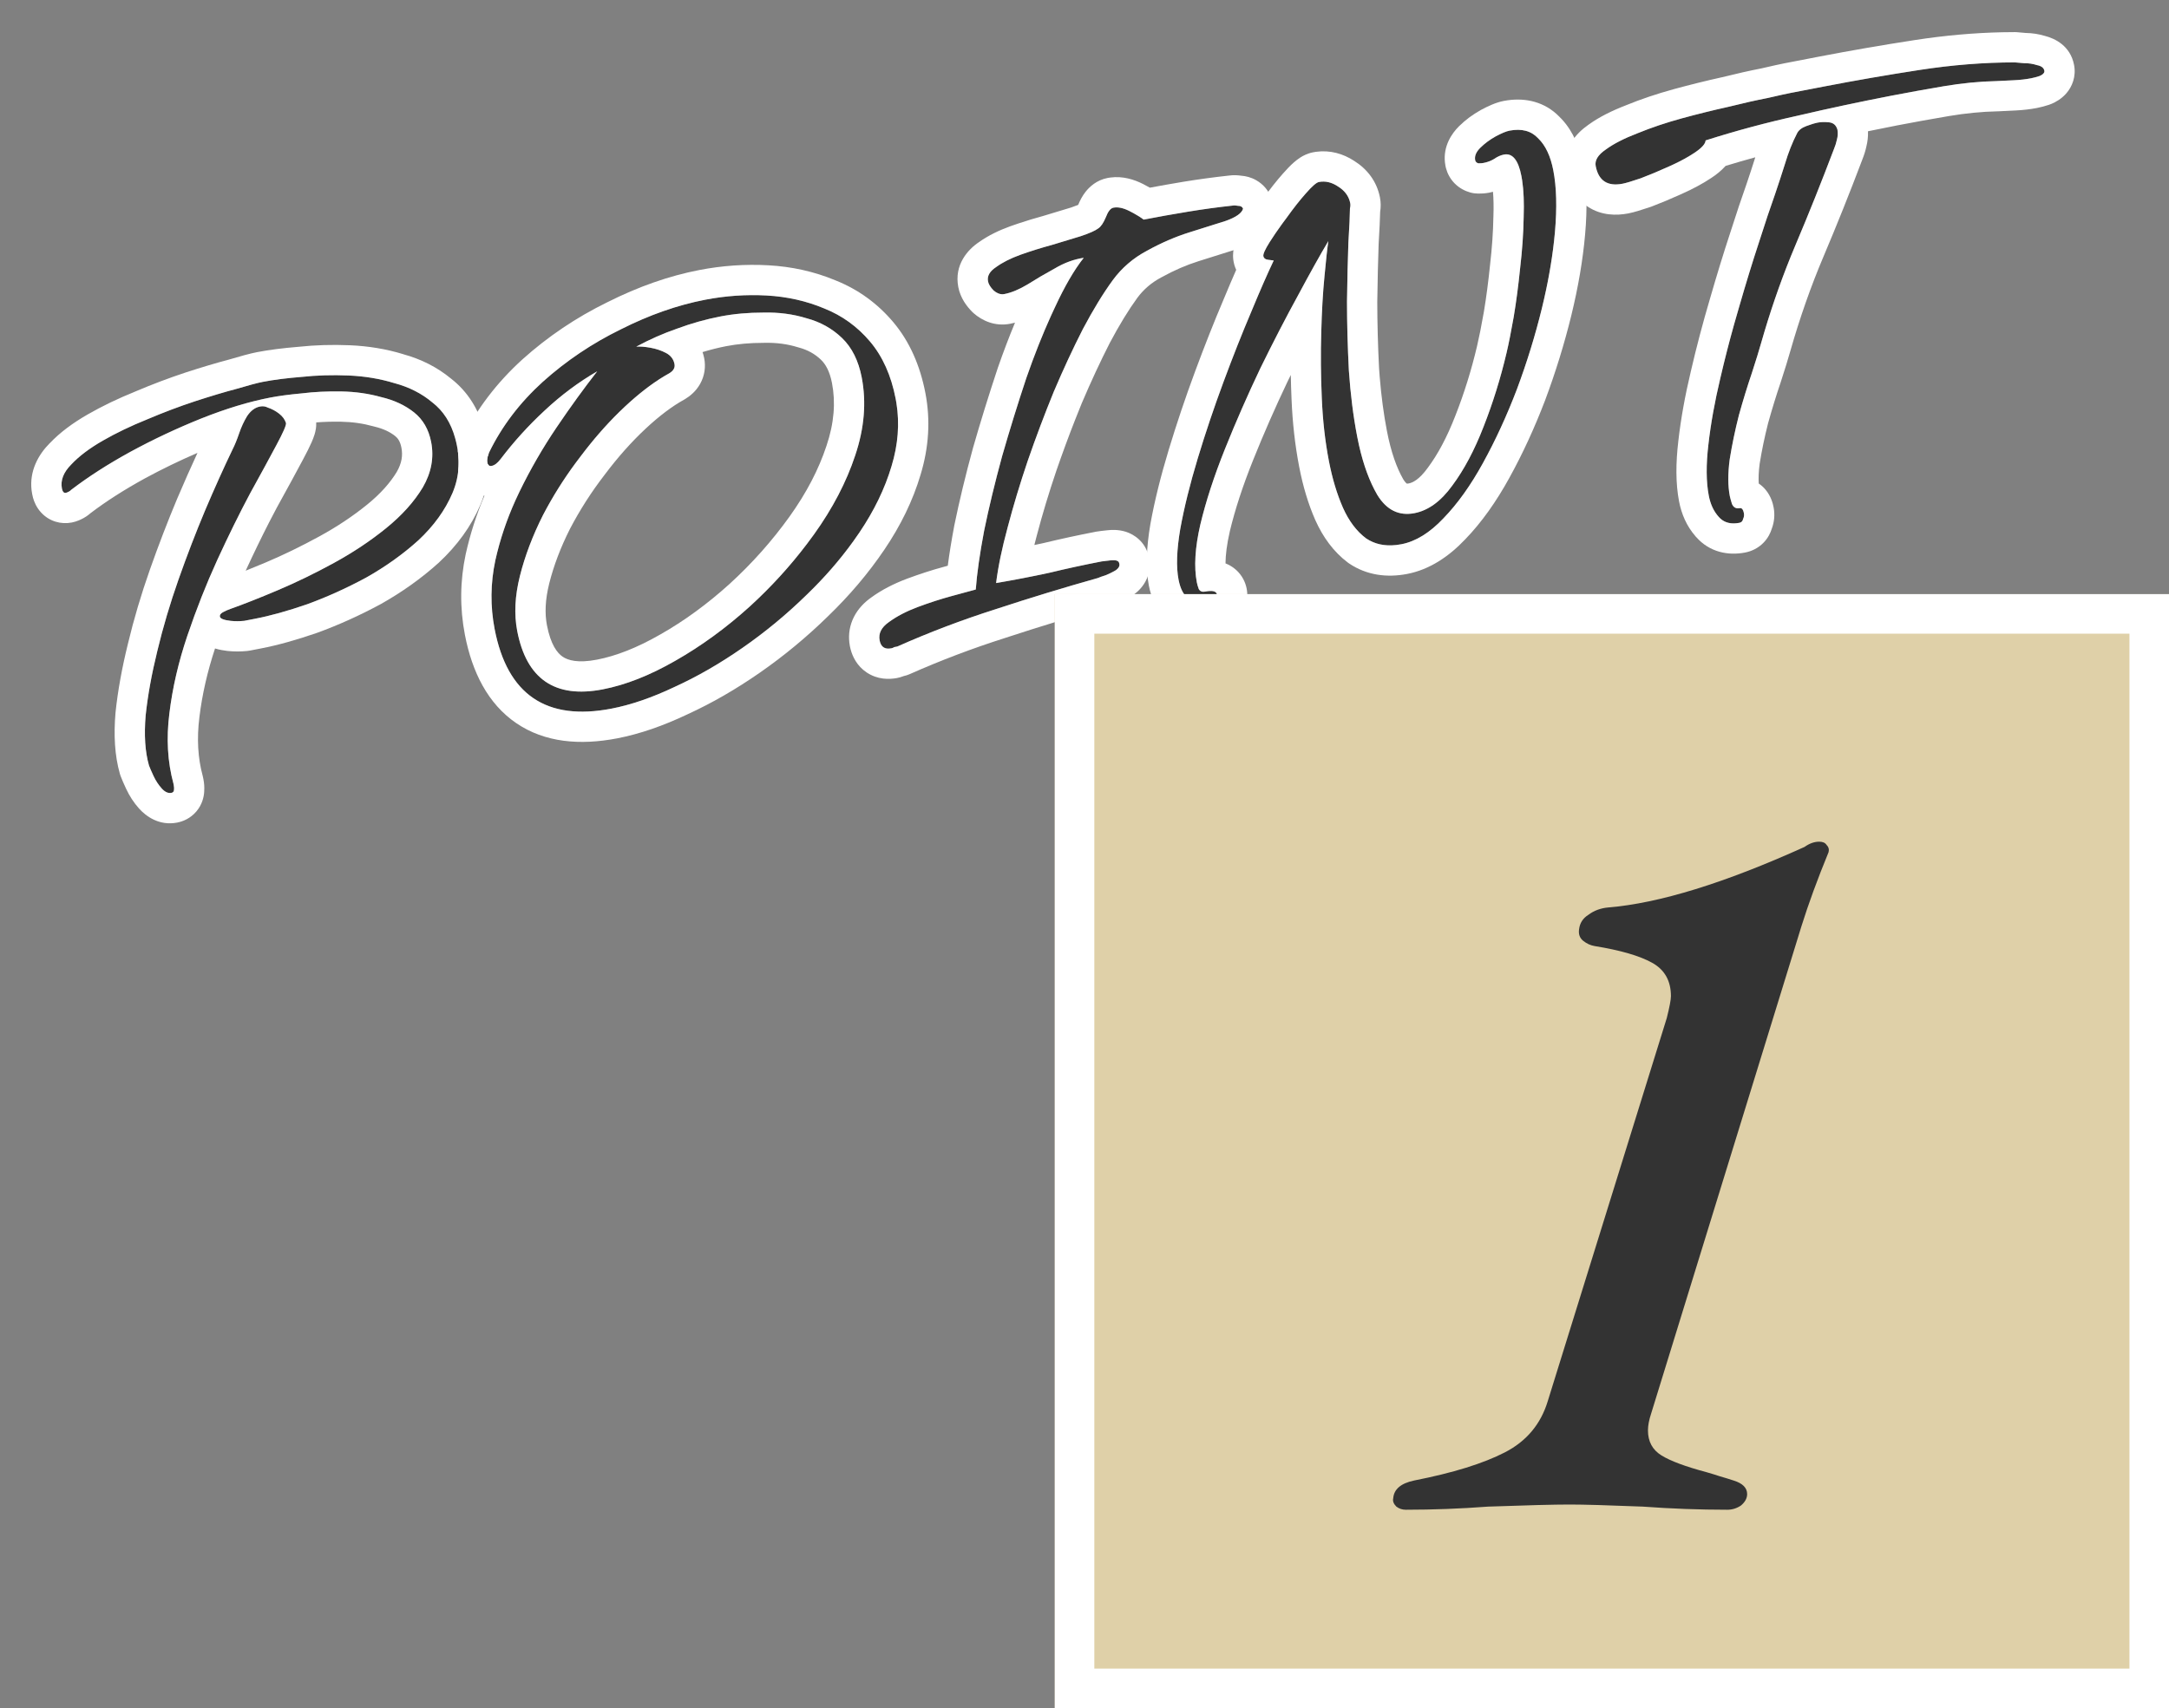
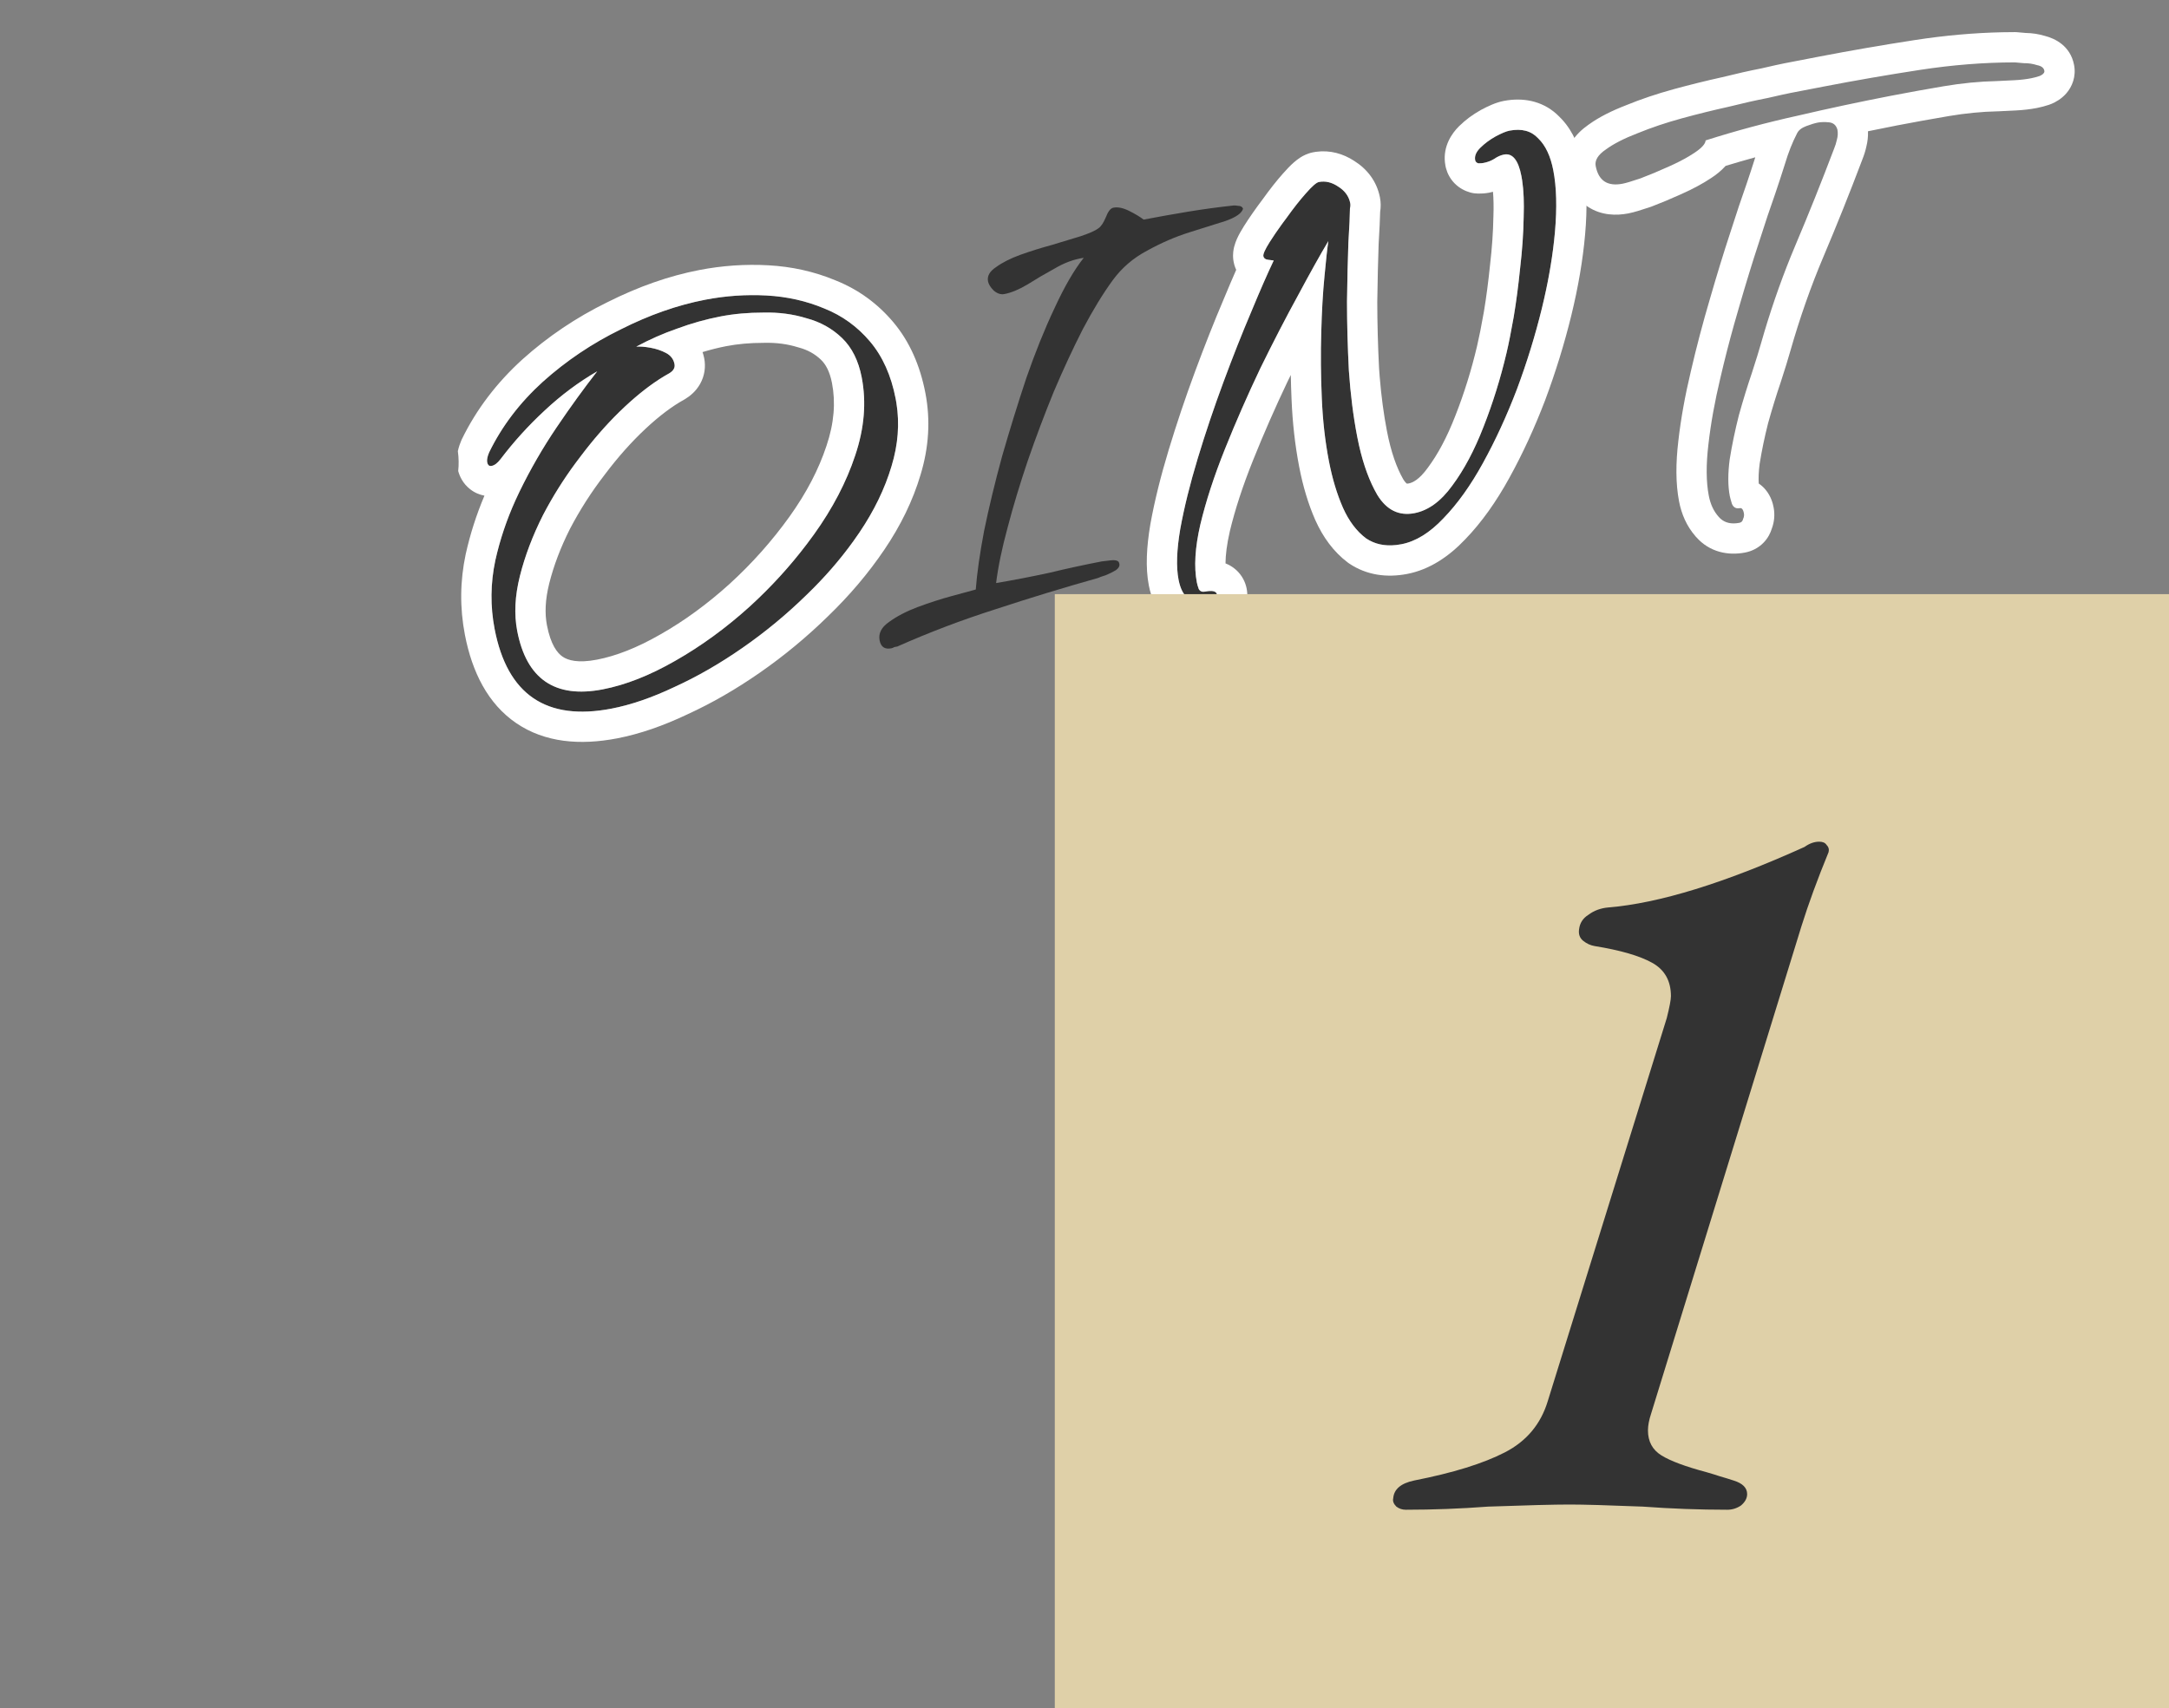
<svg xmlns="http://www.w3.org/2000/svg" width="146" height="115" viewBox="0 0 146 115" fill="none">
  <rect x="0" y="0" width="146" height="115" fill="#808080" stroke="none" />
-   <path d="M109.22 12.368C108.204 12.564 107.601 12.168 107.41 11.179C107.336 10.795 107.563 10.424 108.092 10.065C108.616 9.679 109.328 9.314 110.23 8.969C111.154 8.592 112.143 8.259 113.198 7.97C114.28 7.676 115.327 7.417 116.337 7.193C117.343 6.943 118.23 6.743 118.998 6.595C119.762 6.419 120.267 6.307 120.514 6.26L122.779 5.823C124.893 5.415 127.042 5.043 129.227 4.707C131.412 4.371 133.543 4.202 135.622 4.2C135.737 4.206 135.94 4.224 136.23 4.253C136.543 4.25 136.836 4.293 137.109 4.383C137.405 4.439 137.571 4.564 137.608 4.756C137.635 4.893 137.53 5.013 137.293 5.116C137.079 5.186 136.89 5.237 136.725 5.268C136.368 5.337 135.992 5.381 135.597 5.4C135.202 5.42 134.807 5.439 134.412 5.458C133.25 5.483 132.062 5.598 130.848 5.804C129.662 6.004 128.479 6.218 127.299 6.446C125.212 6.848 123.12 7.295 121.022 7.785C118.918 8.247 116.847 8.804 114.808 9.453C114.796 9.683 114.55 9.959 114.071 10.279C113.591 10.599 113.011 10.91 112.329 11.213C111.674 11.51 111.042 11.774 110.431 12.006C109.843 12.205 109.439 12.325 109.22 12.368ZM117.083 35.198C116.479 35.314 116.011 35.177 115.68 34.785C115.353 34.421 115.134 33.951 115.023 33.374C114.843 32.441 114.834 31.289 114.997 29.919C115.155 28.522 115.423 27.032 115.801 25.45C116.174 23.84 116.593 22.25 117.059 20.68C117.52 19.082 117.966 17.629 118.397 16.321C118.823 14.986 119.184 13.906 119.48 13.08C119.699 12.44 119.923 11.756 120.152 11.028C120.377 10.273 120.645 9.595 120.956 8.993C121.056 8.775 121.266 8.606 121.585 8.488C121.903 8.369 122.159 8.292 122.351 8.255C122.571 8.212 122.826 8.206 123.116 8.235C123.407 8.264 123.595 8.428 123.68 8.724C123.723 8.944 123.71 9.174 123.643 9.415C123.597 9.623 123.536 9.82 123.458 10.006C122.609 12.248 121.744 14.408 120.864 16.486C119.983 18.564 119.211 20.763 118.548 23.084C118.413 23.565 118.203 24.247 117.917 25.127C117.626 25.981 117.337 26.919 117.051 27.943C116.792 28.961 116.585 29.955 116.43 30.924C116.303 31.889 116.305 32.714 116.438 33.4C116.459 33.51 116.507 33.686 116.582 33.928C116.685 34.164 116.86 34.258 117.107 34.211C117.244 34.184 117.336 34.295 117.384 34.542C117.41 34.679 117.393 34.811 117.332 34.936C117.304 35.084 117.221 35.171 117.083 35.198Z" fill="#333333" />
  <path d="M81.443 40.45C80.839 40.566 80.359 40.516 80.004 40.3C79.677 40.078 79.452 39.652 79.33 39.02C79.166 38.169 79.204 37.037 79.444 35.624C79.706 34.178 80.098 32.593 80.62 30.869C81.142 29.146 81.721 27.425 82.358 25.708C82.995 23.99 83.617 22.418 84.224 20.991C84.827 19.536 85.331 18.385 85.737 17.538C85.649 17.527 85.518 17.509 85.342 17.486C85.167 17.463 85.066 17.383 85.04 17.246C85.013 17.108 85.152 16.797 85.457 16.311C85.784 15.792 86.175 15.233 86.629 14.633C87.077 14.005 87.5 13.468 87.898 13.021C88.318 12.541 88.611 12.285 88.775 12.254C89.215 12.169 89.647 12.271 90.073 12.559C90.526 12.841 90.798 13.216 90.888 13.683C90.909 13.793 90.903 13.908 90.869 14.028C90.866 14.456 90.83 15.232 90.762 16.355C90.722 17.474 90.691 18.79 90.67 20.303C90.67 21.783 90.712 23.327 90.794 24.935C90.904 26.537 91.091 28.024 91.356 29.397C91.663 30.989 92.115 32.297 92.711 33.321C93.335 34.34 94.168 34.749 95.211 34.547C96.145 34.367 96.993 33.748 97.757 32.69C98.549 31.626 99.249 30.309 99.857 28.739C100.488 27.137 101.006 25.471 101.413 23.741C101.554 23.144 101.713 22.344 101.89 21.342C102.062 20.312 102.206 19.216 102.324 18.055C102.464 16.86 102.543 15.72 102.561 14.635C102.602 13.516 102.551 12.586 102.408 11.845C102.201 10.774 101.809 10.295 101.233 10.406C101.013 10.448 100.791 10.548 100.565 10.706C100.361 10.83 100.122 10.919 99.847 10.972C99.765 10.988 99.652 10.996 99.51 10.995C99.389 10.961 99.319 10.889 99.297 10.779C99.245 10.505 99.362 10.226 99.649 9.943C99.936 9.66 100.272 9.41 100.657 9.193C101.07 8.971 101.386 8.839 101.606 8.796C102.43 8.637 103.075 8.812 103.544 9.32C104.034 9.794 104.372 10.512 104.557 11.473C104.774 12.599 104.811 13.973 104.669 15.595C104.526 17.217 104.232 18.94 103.786 20.763C103.34 22.586 102.78 24.402 102.104 26.213C101.422 27.996 100.66 29.652 99.816 31.182C98.994 32.679 98.108 33.917 97.158 34.898C96.236 35.873 95.294 36.453 94.333 36.639C93.4 36.819 92.606 36.687 91.951 36.244C91.318 35.768 90.802 35.085 90.402 34.194C89.997 33.275 89.68 32.226 89.453 31.045C89.193 29.7 89.033 28.279 88.972 26.781C88.906 25.256 88.894 23.792 88.936 22.389C88.973 20.957 89.045 19.705 89.151 18.631C89.252 17.529 89.34 16.729 89.414 16.231C88.876 17.132 88.199 18.345 87.382 19.869C86.561 21.366 85.71 23.011 84.832 24.803C83.981 26.591 83.189 28.395 82.459 30.216C81.728 32.037 81.173 33.739 80.795 35.321C80.439 36.87 80.362 38.166 80.563 39.21C80.589 39.347 80.632 39.495 80.691 39.655C80.778 39.809 80.918 39.867 81.11 39.83C81.604 39.735 81.872 39.797 81.915 40.017C81.957 40.236 81.8 40.381 81.443 40.45Z" fill="#333333" />
  <path d="M59.995 43.647C59.556 43.732 59.294 43.554 59.209 43.115C59.119 42.648 59.325 42.239 59.826 41.886C60.35 41.5 60.996 41.162 61.766 40.871C62.563 40.575 63.327 40.328 64.058 40.13C64.788 39.932 65.33 39.785 65.681 39.688C65.76 38.62 65.947 37.302 66.243 35.736C66.566 34.164 66.97 32.492 67.453 30.718C67.965 28.94 68.508 27.183 69.085 25.449C69.689 23.709 70.325 22.134 70.993 20.724C71.655 19.286 72.307 18.164 72.949 17.357C72.285 17.456 71.633 17.696 70.995 18.076C70.351 18.427 69.737 18.788 69.153 19.157C68.591 19.493 68.077 19.706 67.61 19.796C67.363 19.844 67.12 19.763 66.88 19.553C66.668 19.337 66.543 19.134 66.506 18.941C66.437 18.584 66.617 18.265 67.047 17.983C67.471 17.673 68.016 17.397 68.681 17.155C69.374 16.907 70.086 16.685 70.816 16.487C71.542 16.261 72.187 16.066 72.753 15.899C73.341 15.701 73.735 15.525 73.933 15.373C74.109 15.254 74.276 15.008 74.432 14.636C74.582 14.237 74.754 14.019 74.946 13.982C75.248 13.923 75.604 13.997 76.014 14.203C76.424 14.408 76.746 14.603 76.981 14.785C77.942 14.6 78.933 14.423 79.954 14.254C80.975 14.086 81.987 13.947 82.992 13.839C83.074 13.823 83.189 13.83 83.337 13.858C83.507 13.854 83.619 13.918 83.673 14.05C83.588 14.351 83.2 14.625 82.507 14.872C81.837 15.087 81.018 15.345 80.051 15.645C79.111 15.94 78.165 16.351 77.213 16.876C76.283 17.369 75.513 18.03 74.905 18.859C74.251 19.754 73.58 20.851 72.891 22.152C72.23 23.447 71.576 24.854 70.93 26.375C70.311 27.889 69.727 29.44 69.179 31.026C68.653 32.58 68.201 34.077 67.824 35.516C67.441 36.928 67.183 38.174 67.05 39.254C68.263 39.048 69.457 38.818 70.632 38.562C71.802 38.28 72.978 38.025 74.158 37.797C74.213 37.786 74.408 37.763 74.743 37.727C75.105 37.685 75.302 37.747 75.334 37.912C75.393 38.071 75.323 38.227 75.125 38.379C74.921 38.504 74.687 38.62 74.423 38.728C74.181 38.803 74.008 38.865 73.904 38.914C71.635 39.551 69.349 40.248 67.046 41.005C64.765 41.73 62.55 42.571 60.399 43.526C60.344 43.537 60.275 43.55 60.193 43.566C60.143 43.604 60.077 43.631 59.995 43.647Z" fill="#333333" />
  <path d="M41.162 47.707C36.77 48.554 34.147 46.768 33.294 42.348C32.998 40.81 33.014 39.269 33.342 37.725C33.693 36.148 34.236 34.606 34.97 33.097C35.704 31.589 36.536 30.147 37.467 28.771C38.398 27.396 39.308 26.138 40.199 24.998C38.944 25.724 37.761 26.607 36.652 27.647C35.565 28.654 34.579 29.741 33.693 30.909C33.489 31.176 33.29 31.328 33.098 31.365C32.933 31.397 32.832 31.317 32.795 31.125C32.764 30.96 32.806 30.738 32.923 30.459C33.78 28.7 34.983 27.115 36.534 25.705C38.112 24.29 39.864 23.112 41.789 22.171C43.71 21.203 45.603 20.539 47.47 20.178C48.843 19.914 50.22 19.819 51.601 19.894C52.983 19.969 54.278 20.261 55.486 20.768C56.689 21.248 57.715 21.99 58.563 22.994C59.412 23.997 59.987 25.282 60.289 26.846C60.575 28.329 60.483 29.842 60.011 31.385C59.562 32.895 58.839 34.388 57.842 35.861C56.845 37.335 55.662 38.731 54.293 40.048C52.952 41.361 51.515 42.549 49.983 43.613C48.451 44.678 46.926 45.556 45.408 46.247C43.895 46.966 42.48 47.453 41.162 47.707ZM40.571 46.411C42.108 46.115 43.736 45.474 45.453 44.487C47.198 43.496 48.871 42.276 50.471 40.828C52.093 39.348 53.533 37.732 54.79 35.98C56.047 34.229 56.972 32.456 57.565 30.661C58.181 28.834 58.327 27.083 58.004 25.408C57.787 24.282 57.346 23.399 56.681 22.759C56.017 22.118 55.219 21.674 54.289 21.426C53.38 21.146 52.416 21.018 51.396 21.044C50.371 21.043 49.405 21.129 48.499 21.304C47.511 21.495 46.538 21.768 45.582 22.123C44.647 22.446 43.729 22.851 42.826 23.338C43.078 23.318 43.396 23.342 43.78 23.41C44.163 23.479 44.513 23.596 44.83 23.763C45.147 23.93 45.337 24.178 45.401 24.507C45.448 24.754 45.332 24.962 45.051 25.13C44.099 25.655 43.104 26.403 42.066 27.372C41.029 28.341 40.034 29.458 39.082 30.724C38.125 31.962 37.283 33.278 36.555 34.671C35.854 36.059 35.335 37.426 34.997 38.773C34.658 40.12 34.598 41.356 34.815 42.481C35.44 45.721 37.358 47.031 40.571 46.411Z" fill="#333333" />
-   <path d="M17.178 41.655C17.014 41.687 16.766 41.734 16.437 41.798C16.13 41.828 15.831 41.829 15.54 41.8C15.075 41.747 14.829 41.652 14.802 41.515C14.781 41.405 14.847 41.307 15.002 41.22C15.156 41.134 15.326 41.058 15.513 40.993C16.392 40.681 17.451 40.264 18.688 39.74C19.926 39.217 21.189 38.603 22.476 37.899C23.764 37.195 24.938 36.413 25.997 35.554C27.055 34.695 27.876 33.782 28.458 32.816C29.035 31.822 29.223 30.803 29.022 29.76C28.858 28.909 28.473 28.242 27.868 27.761C27.262 27.28 26.527 26.938 25.662 26.734C24.819 26.498 23.926 26.372 22.983 26.354C22.04 26.337 21.151 26.38 20.317 26.484C19.478 26.56 18.77 26.654 18.193 26.765C16.765 27.041 15.219 27.51 13.553 28.173C11.914 28.831 10.321 29.579 8.775 30.419C7.256 31.253 5.925 32.108 4.784 32.983C4.762 33.015 4.713 33.053 4.636 33.097C4.558 33.14 4.492 33.167 4.438 33.178C4.3 33.204 4.21 33.108 4.168 32.888C4.062 32.339 4.271 31.8 4.796 31.272C5.315 30.716 6.024 30.181 6.921 29.666C7.818 29.151 8.809 28.675 9.892 28.238C10.997 27.769 12.072 27.362 13.116 27.019C14.188 26.669 15.13 26.388 15.943 26.174C16.751 25.933 17.334 25.778 17.69 25.709C18.432 25.566 19.307 25.454 20.317 25.373C21.321 25.265 22.368 25.234 23.459 25.28C24.55 25.326 25.58 25.497 26.549 25.794C27.539 26.059 28.392 26.492 29.106 27.095C29.842 27.665 30.352 28.464 30.636 29.491C31.005 30.815 30.945 32.051 30.454 33.199C29.964 34.347 29.2 35.406 28.162 36.375C27.119 37.317 25.943 38.156 24.633 38.893C23.317 39.602 21.995 40.199 20.664 40.683C19.356 41.135 18.194 41.459 17.178 41.655ZM11.538 53.378C11.318 53.421 11.099 53.321 10.882 53.078C10.664 52.835 10.482 52.557 10.336 52.243C10.19 51.93 10.088 51.693 10.029 51.534C9.766 50.616 9.692 49.492 9.805 48.16C9.946 46.823 10.208 45.377 10.591 43.822C10.97 42.24 11.444 40.639 12.014 39.02C12.585 37.401 13.182 35.848 13.806 34.36C14.453 32.84 15.071 31.468 15.661 30.244C15.805 29.96 15.95 29.604 16.096 29.178C16.241 28.751 16.422 28.36 16.638 28.005C16.882 27.645 17.169 27.433 17.498 27.369C17.69 27.332 17.866 27.355 18.024 27.439C18.298 27.528 18.552 27.665 18.786 27.847C19.021 28.03 19.176 28.242 19.251 28.483C19.277 28.621 19.06 29.118 18.599 29.976C18.16 30.801 17.571 31.883 16.833 33.221C16.122 34.554 15.385 36.049 14.623 37.706C13.882 39.329 13.212 41.024 12.614 42.791C12.015 44.559 11.611 46.302 11.402 48.023C11.187 49.716 11.278 51.293 11.674 52.754L11.697 52.878C11.719 52.988 11.723 53.086 11.712 53.174C11.706 53.289 11.648 53.357 11.538 53.378Z" fill="#333333" />
  <path d="M117.384 34.542C117.342 34.326 117.266 34.214 117.156 34.208L117.107 34.211C116.86 34.259 116.684 34.164 116.582 33.927C116.544 33.806 116.514 33.702 116.49 33.614L116.437 33.4C116.305 32.714 116.303 31.889 116.43 30.924C116.585 29.955 116.792 28.961 117.051 27.943C117.337 26.92 117.626 25.981 117.917 25.128C118.203 24.247 118.413 23.565 118.548 23.083C119.128 21.053 119.792 19.116 120.539 17.271L120.864 16.486C121.744 14.409 122.609 12.248 123.458 10.006C123.536 9.82 123.598 9.623 123.643 9.415C123.711 9.174 123.722 8.944 123.68 8.725C123.594 8.428 123.407 8.265 123.116 8.236C122.826 8.206 122.571 8.212 122.351 8.255C122.159 8.292 121.904 8.37 121.585 8.488C121.266 8.607 121.056 8.775 120.956 8.993C120.645 9.594 120.377 10.273 120.152 11.028C119.922 11.756 119.699 12.439 119.481 13.079C119.184 13.905 118.823 14.986 118.397 16.322C117.966 17.629 117.52 19.082 117.059 20.68L116.719 21.862C116.387 23.047 116.081 24.243 115.801 25.45C115.423 27.032 115.155 28.523 114.997 29.92C114.834 31.289 114.843 32.441 115.023 33.374C115.134 33.95 115.354 34.42 115.68 34.785C115.97 35.127 116.364 35.276 116.863 35.23L117.084 35.198C117.221 35.172 117.304 35.084 117.332 34.936C117.394 34.811 117.41 34.679 117.384 34.542ZM137.608 4.756C137.571 4.564 137.405 4.439 137.11 4.383C136.836 4.293 136.543 4.25 136.23 4.253C135.94 4.224 135.738 4.206 135.622 4.2C133.544 4.202 131.412 4.371 129.228 4.707C127.043 5.043 124.893 5.415 122.779 5.823L120.514 6.26C120.267 6.308 119.762 6.419 118.999 6.595C118.23 6.743 117.342 6.942 116.337 7.193C115.327 7.416 114.28 7.675 113.198 7.97C112.143 8.259 111.154 8.592 110.23 8.97C109.329 9.315 108.616 9.68 108.092 10.065C107.564 10.424 107.336 10.795 107.41 11.18C107.601 12.168 108.204 12.564 109.22 12.368C109.33 12.347 109.486 12.306 109.688 12.246L110.432 12.006C111.042 11.774 111.674 11.51 112.329 11.213C112.84 10.986 113.295 10.755 113.692 10.518L114.071 10.279C114.55 9.959 114.796 9.683 114.809 9.453C116.847 8.804 118.918 8.248 121.021 7.785C123.119 7.295 125.212 6.849 127.298 6.446C128.479 6.218 129.663 6.004 130.849 5.804C132.062 5.599 133.249 5.483 134.412 5.458C134.807 5.439 135.202 5.42 135.597 5.4C135.992 5.381 136.368 5.337 136.725 5.268C136.807 5.253 136.896 5.232 136.991 5.206L137.294 5.116C137.501 5.026 137.607 4.923 137.612 4.807L137.608 4.756ZM139.609 4.37C139.76 5.148 139.484 5.834 139.083 6.291C138.746 6.676 138.348 6.88 138.104 6.986C138.045 7.011 137.986 7.034 137.925 7.054C137.656 7.142 137.381 7.218 137.111 7.27C136.651 7.358 136.179 7.412 135.697 7.436C135.302 7.455 134.906 7.474 134.511 7.494C134.493 7.494 134.474 7.495 134.456 7.495C133.398 7.518 132.309 7.623 131.188 7.813L131.187 7.813C130.017 8.011 128.849 8.222 127.684 8.446C127.036 8.572 126.387 8.703 125.738 8.837C125.752 9.185 125.713 9.525 125.633 9.849C125.568 10.148 125.478 10.441 125.362 10.727L125.363 10.727C124.506 12.993 123.631 15.178 122.74 17.281C121.894 19.277 121.149 21.397 120.508 23.643C120.362 24.164 120.143 24.873 119.856 25.756C119.853 25.766 119.849 25.775 119.846 25.785C119.569 26.597 119.292 27.499 119.014 28.492C118.776 29.431 118.587 30.342 118.446 31.225C118.376 31.764 118.363 32.202 118.384 32.552C118.569 32.678 118.721 32.822 118.841 32.965C119.219 33.416 119.338 33.912 119.385 34.156C119.479 34.642 119.435 35.135 119.263 35.593C119.17 35.892 119.007 36.221 118.725 36.517C118.346 36.916 117.885 37.118 117.469 37.198C116.328 37.419 115.071 37.182 114.163 36.144L114.162 36.146C114.154 36.136 114.147 36.126 114.139 36.117C114.135 36.112 114.129 36.107 114.125 36.102L114.125 36.101C113.53 35.42 113.185 34.608 113.022 33.76C112.788 32.55 112.796 31.172 112.974 29.678C113.142 28.194 113.425 26.629 113.817 24.987C114.198 23.343 114.626 21.72 115.101 20.115C115.565 18.505 116.017 17.033 116.456 15.701L117.055 13.863C117.239 13.312 117.408 12.821 117.562 12.392C117.754 11.829 117.95 11.228 118.152 10.59C117.482 10.773 116.815 10.966 116.152 11.169C116.146 11.176 116.14 11.183 116.134 11.19C115.852 11.506 115.515 11.764 115.202 11.973C114.607 12.371 113.923 12.734 113.17 13.069L113.171 13.069C112.481 13.382 111.809 13.663 111.155 13.912C111.131 13.92 111.108 13.928 111.085 13.936C110.511 14.13 109.981 14.296 109.606 14.368C108.803 14.523 107.793 14.516 106.887 13.921C105.968 13.318 105.567 12.382 105.409 11.566C105.105 9.989 106.153 8.941 106.884 8.427L106.884 8.425C106.901 8.412 106.92 8.4 106.937 8.388C106.941 8.385 106.945 8.381 106.949 8.378L106.95 8.379C107.651 7.874 108.508 7.45 109.46 7.084L109.459 7.083C110.466 6.671 111.534 6.313 112.66 6.005L112.663 6.003C113.775 5.701 114.853 5.434 115.898 5.203L115.898 5.204C116.883 4.959 117.771 4.759 118.557 4.606C119.305 4.433 119.841 4.314 120.128 4.259L122.393 3.822C124.533 3.409 126.708 3.033 128.918 2.693C130.913 2.386 132.873 2.212 134.797 2.171L135.62 2.162L135.733 2.165C135.886 2.173 136.102 2.194 136.357 2.219C136.798 2.227 137.237 2.291 137.668 2.424C138.311 2.589 139.36 3.075 139.609 4.37Z" fill="white" />
  <path d="M104.557 11.474C104.371 10.513 104.034 9.795 103.544 9.32C103.076 8.812 102.429 8.638 101.606 8.797C101.386 8.839 101.07 8.971 100.657 9.193C100.272 9.41 99.936 9.66 99.649 9.943C99.362 10.226 99.244 10.505 99.297 10.78C99.318 10.889 99.389 10.961 99.51 10.995C99.581 10.996 99.644 10.994 99.701 10.99L99.847 10.973C100.053 10.933 100.239 10.873 100.405 10.792L100.565 10.706C100.791 10.549 101.013 10.448 101.233 10.406C101.809 10.295 102.201 10.775 102.408 11.845L102.457 12.132C102.562 12.822 102.596 13.657 102.561 14.635C102.543 15.721 102.463 16.86 102.323 18.055C102.206 19.216 102.062 20.312 101.89 21.342C101.713 22.344 101.554 23.143 101.413 23.74C101.006 25.47 100.488 27.137 99.857 28.74C99.249 30.309 98.549 31.625 97.758 32.689C96.994 33.748 96.144 34.368 95.211 34.548C94.168 34.749 93.335 34.34 92.711 33.322C92.189 32.426 91.778 31.312 91.478 29.981L91.356 29.397C91.091 28.024 90.903 26.537 90.794 24.935C90.712 23.328 90.67 21.783 90.669 20.303C90.69 18.79 90.721 17.474 90.762 16.355C90.83 15.232 90.866 14.456 90.869 14.028C90.894 13.938 90.904 13.851 90.898 13.766L90.888 13.682C90.809 13.274 90.591 12.936 90.234 12.669L90.072 12.559C89.647 12.271 89.215 12.169 88.775 12.254C88.611 12.286 88.318 12.541 87.898 13.021C87.5 13.468 87.077 14.005 86.628 14.632L86.3 15.075C85.983 15.51 85.703 15.922 85.457 16.311C85.153 16.797 85.014 17.108 85.04 17.245C85.066 17.382 85.167 17.463 85.342 17.486C85.517 17.509 85.649 17.527 85.737 17.538C85.331 18.386 84.827 19.537 84.225 20.991C83.617 22.418 82.995 23.991 82.358 25.708C81.721 27.426 81.141 29.146 80.62 30.87C80.098 32.594 79.706 34.178 79.444 35.624C79.204 37.037 79.166 38.169 79.33 39.021C79.452 39.652 79.677 40.078 80.004 40.3L79.945 40.397L80.122 40.363C80.418 40.503 80.789 40.543 81.236 40.483L81.443 40.45C81.755 40.39 81.914 40.272 81.921 40.096L81.914 40.017C81.877 39.825 81.667 39.753 81.284 39.802L81.11 39.83C80.918 39.867 80.778 39.809 80.691 39.655C80.632 39.496 80.589 39.347 80.562 39.21C80.361 38.166 80.439 36.87 80.795 35.321C81.173 33.739 81.728 32.037 82.459 30.216C83.189 28.395 83.981 26.591 84.832 24.803C85.71 23.011 86.56 21.366 87.382 19.87C88.198 18.345 88.876 17.133 89.414 16.231C89.34 16.73 89.252 17.53 89.151 18.631C89.045 19.705 88.973 20.958 88.936 22.389C88.894 23.792 88.906 25.257 88.972 26.782C89.033 28.279 89.193 29.7 89.452 31.045C89.68 32.225 89.997 33.275 90.402 34.194C90.801 35.085 91.318 35.768 91.951 36.244C92.524 36.632 93.203 36.782 93.99 36.692L94.333 36.639C95.294 36.453 96.236 35.874 97.158 34.898C98.108 33.918 98.994 32.679 99.816 31.182C100.66 29.653 101.423 27.996 102.104 26.213C102.78 24.403 103.34 22.586 103.786 20.763C104.176 19.168 104.45 17.649 104.608 16.208L104.669 15.595C104.811 13.973 104.774 12.599 104.557 11.474ZM80.004 40.3C80.042 40.323 80.082 40.343 80.122 40.363L79.945 40.397L80.004 40.3ZM92.888 13.297C92.952 13.63 92.95 13.953 92.902 14.254C92.891 14.747 92.856 15.481 92.799 16.429L92.746 18.229C92.73 18.88 92.718 19.58 92.707 20.331C92.709 21.755 92.749 23.243 92.828 24.796L92.87 25.363C92.977 26.675 93.14 27.891 93.356 29.011C93.632 30.442 94.018 31.508 94.46 32.274C94.584 32.472 94.669 32.541 94.695 32.558C94.707 32.559 94.748 32.562 94.825 32.547C95.084 32.497 95.53 32.294 96.105 31.497L96.122 31.473C96.779 30.59 97.398 29.445 97.957 28.003L97.961 27.994C98.555 26.485 99.045 24.912 99.43 23.274L99.43 23.271C99.558 22.729 99.71 21.973 99.884 20.988C100.046 20.012 100.184 18.966 100.297 17.85L100.3 17.819C100.432 16.684 100.506 15.612 100.523 14.601C100.524 14.588 100.524 14.574 100.525 14.561C100.548 13.907 100.535 13.361 100.496 12.912C100.408 12.934 100.321 12.956 100.233 12.973C99.959 13.026 99.694 13.034 99.496 13.033C99.315 13.031 99.135 13.006 98.96 12.957C98.64 12.867 98.253 12.689 97.915 12.347C97.611 12.038 97.425 11.675 97.331 11.318L97.297 11.165L97.263 10.942C97.14 9.842 97.71 8.993 98.217 8.492C98.645 8.071 99.13 7.714 99.658 7.417L99.692 7.398C100.133 7.161 100.678 6.9 101.22 6.795L101.473 6.753C102.707 6.577 103.982 6.852 104.961 7.856L105.124 8.022C105.914 8.869 106.341 9.962 106.558 11.088C106.823 12.459 106.851 14.035 106.698 15.774C106.545 17.513 106.232 19.338 105.766 21.247C105.3 23.149 104.716 25.043 104.013 26.926C104.011 26.93 104.009 26.936 104.008 26.941C103.296 28.804 102.494 30.547 101.6 32.167C100.717 33.775 99.734 35.163 98.638 36.298C97.529 37.47 96.229 38.349 94.719 38.64C93.37 38.9 91.999 38.738 90.808 37.932C90.78 37.913 90.753 37.893 90.725 37.873C89.76 37.147 89.051 36.16 88.543 35.028L88.537 35.016C88.06 33.933 87.703 32.733 87.452 31.431C87.171 29.977 87.001 28.454 86.936 26.864C86.912 26.318 86.897 25.778 86.886 25.245C86.812 25.396 86.737 25.548 86.662 25.701C85.833 27.443 85.061 29.201 84.35 30.975C83.651 32.714 83.131 34.314 82.78 35.776L82.781 35.777C82.582 36.646 82.496 37.357 82.491 37.929C82.722 38.02 82.973 38.158 83.21 38.373C83.597 38.725 83.828 39.174 83.916 39.631C84.063 40.395 83.836 41.214 83.206 41.792C82.716 42.241 82.148 42.389 81.829 42.45C80.961 42.618 79.9 42.622 78.944 42.04C78.916 42.023 78.889 42.006 78.862 41.988C77.876 41.321 77.492 40.251 77.329 39.407C77.098 38.209 77.177 36.8 77.435 35.283C77.436 35.276 77.437 35.268 77.439 35.261C77.717 33.724 78.13 32.062 78.67 30.279C79.204 28.515 79.796 26.755 80.447 25C81.093 23.257 81.727 21.654 82.349 20.193C82.659 19.444 82.947 18.768 83.211 18.167C83.158 18.053 83.116 17.937 83.083 17.82L83.039 17.631L83.013 17.464C82.97 17.082 83.035 16.771 83.074 16.614C83.127 16.403 83.201 16.218 83.263 16.078C83.389 15.797 83.557 15.505 83.731 15.228L83.734 15.224C84.098 14.647 84.522 14.04 85.003 13.403C85.471 12.751 85.928 12.168 86.375 11.666L86.376 11.667C86.609 11.4 86.851 11.146 87.091 10.936C87.213 10.829 87.365 10.706 87.542 10.594C87.699 10.496 87.995 10.329 88.389 10.253L88.585 10.22C89.533 10.089 90.413 10.349 91.151 10.83C92.019 11.372 92.677 12.202 92.888 13.297Z" fill="white" />
-   <path d="M74.731 11.953C75.577 11.838 76.344 12.088 76.928 12.381C77.089 12.462 77.246 12.548 77.4 12.635C78.126 12.501 78.865 12.368 79.621 12.243C80.669 12.071 81.709 11.93 82.742 11.818C83.053 11.776 83.335 11.798 83.546 11.829C83.846 11.851 84.202 11.93 84.558 12.133C85.052 12.414 85.38 12.838 85.56 13.278C85.731 13.697 85.758 14.163 85.635 14.599C85.416 15.383 84.88 15.873 84.494 16.146C84.09 16.431 83.629 16.635 83.193 16.791C83.172 16.798 83.151 16.806 83.129 16.813C82.452 17.03 81.627 17.29 80.656 17.591L80.655 17.592C79.86 17.842 79.041 18.195 78.198 18.66C78.188 18.666 78.177 18.671 78.167 18.676C77.502 19.029 76.97 19.489 76.547 20.065C75.97 20.857 75.353 21.86 74.7 23.091C74.069 24.328 73.441 25.679 72.816 27.146L72.369 28.262C71.928 29.384 71.507 30.528 71.105 31.692C70.594 33.201 70.158 34.648 69.795 36.033C69.794 36.038 69.792 36.044 69.79 36.049C69.731 36.268 69.677 36.483 69.625 36.692C69.817 36.651 70.009 36.612 70.2 36.571C71.385 36.285 72.576 36.027 73.772 35.796L74.103 35.748C74.236 35.732 74.383 35.716 74.524 35.701L74.523 35.701C74.804 35.669 75.274 35.642 75.771 35.797C76.36 35.982 77.069 36.476 77.302 37.387C77.451 37.916 77.412 38.475 77.186 38.98C76.964 39.478 76.617 39.803 76.365 39.996C76.308 40.04 76.249 40.081 76.188 40.118C75.875 40.309 75.541 40.473 75.194 40.615C75.14 40.637 75.084 40.657 75.028 40.674C74.925 40.706 74.85 40.732 74.798 40.75C74.74 40.771 74.736 40.775 74.764 40.762C74.664 40.808 74.561 40.846 74.455 40.876C72.215 41.505 69.958 42.193 67.682 42.941C67.676 42.943 67.669 42.946 67.663 42.948C65.453 43.65 63.307 44.464 61.226 45.389C61.103 45.444 60.973 45.484 60.841 45.513C60.674 45.578 60.517 45.621 60.381 45.647C59.853 45.749 59.064 45.763 58.327 45.265C57.683 44.829 57.387 44.21 57.255 43.708L57.208 43.502L57.171 43.254C57.105 42.675 57.201 42.088 57.474 41.544C57.766 40.962 58.205 40.538 58.635 40.232C59.338 39.717 60.153 39.301 61.045 38.964L61.056 38.96C61.905 38.645 62.728 38.378 63.525 38.163C63.619 38.137 63.71 38.112 63.797 38.088C63.904 37.26 64.053 36.348 64.24 35.357C64.242 35.346 64.245 35.336 64.247 35.325C64.58 33.706 64.994 31.991 65.488 30.181L65.495 30.155C66.013 28.35 66.567 26.567 67.152 24.806L67.16 24.781C67.533 23.707 67.921 22.687 68.322 21.723C68.214 21.751 68.106 21.776 67.997 21.797C66.972 21.994 66.112 21.589 65.537 21.086C65.5 21.053 65.464 21.018 65.429 20.983C65.077 20.626 64.649 20.075 64.505 19.327C64.215 17.825 65.147 16.792 65.928 16.279C66.532 15.853 67.231 15.514 67.984 15.24L67.995 15.236L68.558 15.042C69.107 14.858 69.666 14.689 70.234 14.534C70.929 14.319 71.554 14.129 72.11 13.966C72.309 13.898 72.462 13.84 72.575 13.793C72.687 13.518 72.843 13.204 73.071 12.914C73.335 12.579 73.815 12.124 74.56 11.98L74.731 11.953ZM74.946 13.982C74.754 14.019 74.582 14.237 74.432 14.636C74.276 15.007 74.11 15.253 73.933 15.372C73.735 15.525 73.341 15.701 72.753 15.899C72.187 16.066 71.542 16.262 70.817 16.487C70.086 16.685 69.374 16.907 68.682 17.154C68.016 17.396 67.472 17.673 67.047 17.983C66.618 18.265 66.437 18.584 66.506 18.941C66.543 19.134 66.668 19.337 66.88 19.553C67.089 19.736 67.302 19.821 67.518 19.808L67.611 19.796C68.077 19.705 68.592 19.493 69.153 19.157C69.737 18.788 70.351 18.428 70.995 18.076C71.633 17.696 72.285 17.456 72.949 17.357C72.307 18.164 71.656 19.287 70.993 20.724L70.744 21.261C70.167 22.531 69.614 23.927 69.085 25.449C68.508 27.183 67.964 28.94 67.453 30.718C66.969 32.492 66.566 34.164 66.243 35.736C65.947 37.302 65.76 38.619 65.681 39.688C65.33 39.784 64.789 39.932 64.058 40.129C63.327 40.327 62.563 40.575 61.766 40.871C60.997 41.162 60.35 41.5 59.827 41.886C59.325 42.239 59.12 42.649 59.21 43.115C59.284 43.5 59.493 43.683 59.839 43.666L59.995 43.647C60.078 43.631 60.144 43.604 60.194 43.566L60.399 43.527C62.549 42.571 64.765 41.73 67.046 41.005C69.348 40.248 71.634 39.551 73.903 38.914C73.956 38.889 74.025 38.861 74.112 38.831L74.423 38.728C74.621 38.647 74.802 38.561 74.967 38.471L75.125 38.38C75.323 38.227 75.392 38.071 75.333 37.912C75.305 37.768 75.151 37.703 74.871 37.717L74.743 37.727C74.408 37.763 74.213 37.787 74.158 37.797C72.978 38.025 71.802 38.279 70.632 38.562C69.457 38.817 68.263 39.047 67.05 39.253C67.183 38.174 67.441 36.928 67.824 35.516C68.201 34.077 68.652 32.58 69.178 31.026C69.727 29.44 70.311 27.89 70.93 26.375C71.576 24.855 72.23 23.447 72.892 22.151C73.581 20.851 74.251 19.754 74.904 18.859C75.513 18.03 76.283 17.369 77.213 16.876C78.165 16.351 79.111 15.941 80.051 15.646C81.018 15.345 81.837 15.087 82.507 14.872C83.2 14.625 83.588 14.351 83.673 14.05C83.619 13.918 83.507 13.854 83.337 13.858C83.189 13.829 83.074 13.823 82.992 13.839C81.987 13.947 80.975 14.085 79.954 14.254C78.933 14.422 77.942 14.599 76.981 14.785C76.805 14.648 76.579 14.505 76.305 14.355L76.014 14.202C75.604 13.997 75.248 13.923 74.946 13.982ZM59.106 41.845C59.056 41.875 59.004 41.909 58.953 41.949C59.002 41.911 59.054 41.877 59.106 41.845Z" fill="white" />
  <path d="M60.289 26.846C59.987 25.281 59.412 23.997 58.563 22.994C57.715 21.99 56.689 21.248 55.486 20.768C54.277 20.261 52.983 19.969 51.601 19.894C50.22 19.819 48.843 19.914 47.47 20.179C45.603 20.539 43.71 21.203 41.79 22.172C39.864 23.113 38.112 24.291 36.534 25.706C34.983 27.115 33.78 28.7 32.924 30.46L32.849 30.658C32.79 30.846 32.772 31.002 32.795 31.125C32.828 31.293 32.909 31.376 33.039 31.372L33.098 31.365C33.29 31.328 33.489 31.176 33.694 30.909C34.579 29.742 35.565 28.654 36.652 27.647C37.761 26.607 38.944 25.725 40.199 24.999C39.308 26.139 38.398 27.396 37.467 28.772C36.537 30.147 35.704 31.589 34.97 33.097L34.704 33.665C34.103 34.992 33.649 36.345 33.342 37.725C33.014 39.269 32.998 40.81 33.294 42.348C34.147 46.768 36.77 48.554 41.163 47.707C42.48 47.452 43.895 46.966 45.408 46.247C46.926 45.556 48.452 44.678 49.983 43.613C51.515 42.549 52.952 41.361 54.294 40.049C55.491 38.896 56.547 37.683 57.46 36.41L57.842 35.861C58.839 34.388 59.562 32.895 60.011 31.385C60.453 29.939 60.562 28.518 60.338 27.125L60.289 26.846ZM48.499 21.304C49.405 21.129 50.371 21.043 51.397 21.044C52.417 21.019 53.381 21.146 54.289 21.426C55.219 21.674 56.017 22.118 56.681 22.758C57.346 23.399 57.787 24.282 58.004 25.408C58.327 27.083 58.181 28.833 57.565 30.661C56.971 32.455 56.046 34.228 54.79 35.98L54.309 36.63C53.17 38.133 51.891 39.533 50.472 40.829C48.872 42.276 47.199 43.495 45.454 44.487C43.736 45.473 42.108 46.115 40.571 46.411C37.358 47.031 35.44 45.721 34.815 42.481C34.598 41.356 34.658 40.12 34.997 38.773C35.335 37.427 35.854 36.059 36.554 34.671C37.191 33.452 37.917 32.292 38.729 31.192L39.082 30.724C39.915 29.616 40.781 28.622 41.68 27.741L42.067 27.371C42.974 26.524 43.849 25.846 44.692 25.337L45.051 25.13C45.297 24.983 45.417 24.805 45.411 24.598L45.401 24.507C45.337 24.178 45.147 23.93 44.83 23.763C44.513 23.597 44.163 23.479 43.78 23.411C43.397 23.342 43.079 23.318 42.826 23.338C43.729 22.851 44.647 22.446 45.582 22.123C46.538 21.768 47.511 21.495 48.499 21.304ZM33.769 30.968L33.769 30.967L33.739 30.943L33.738 30.943L33.769 30.968ZM62.29 26.46C62.643 28.286 62.522 30.131 61.964 31.965C61.449 33.699 60.629 35.379 59.53 37.003C58.451 38.598 57.177 40.098 55.717 41.505C54.295 42.896 52.771 44.157 51.146 45.287C49.535 46.406 47.914 47.341 46.282 48.087L46.283 48.087C44.652 48.863 43.071 49.414 41.549 49.708C39.041 50.191 36.671 49.993 34.754 48.687C32.84 47.383 31.778 45.249 31.293 42.734C30.944 40.926 30.964 39.109 31.349 37.301C31.35 37.295 31.352 37.289 31.354 37.283C31.65 35.952 32.069 34.647 32.609 33.37C32.29 33.311 31.95 33.178 31.631 32.924C31.149 32.541 30.939 32.059 30.843 31.713C30.89 31.278 30.882 30.831 30.819 30.373C30.88 30.091 30.968 29.85 31.044 29.671L31.09 29.567C32.068 27.559 33.435 25.769 35.163 24.198L35.174 24.188C36.887 22.651 38.788 21.373 40.872 20.352C40.88 20.349 40.887 20.344 40.894 20.34L40.895 20.341C42.954 19.305 45.018 18.576 47.084 18.177C48.619 17.881 50.163 17.775 51.712 17.86C53.301 17.946 54.815 18.282 56.24 18.876C57.759 19.481 59.059 20.423 60.12 21.678C61.237 23 61.936 24.625 62.29 26.46ZM47.402 24.121C47.512 24.689 47.435 25.297 47.126 25.846C46.841 26.354 46.434 26.677 46.098 26.878C46.078 26.89 46.056 26.903 46.035 26.914C45.267 27.338 44.407 27.974 43.457 28.861C42.516 29.74 41.599 30.767 40.711 31.948C40.705 31.956 40.701 31.963 40.695 31.97C39.812 33.113 39.033 34.328 38.361 35.615C37.727 36.875 37.269 38.093 36.973 39.269C36.692 40.387 36.666 41.317 36.816 42.095C37.07 43.411 37.514 43.967 37.872 44.211C38.225 44.452 38.891 44.66 40.185 44.41C41.451 44.166 42.867 43.622 44.438 42.719L44.447 42.715C46.053 41.802 47.606 40.672 49.104 39.317C50.621 37.932 51.964 36.424 53.135 34.792C54.288 33.185 55.11 31.595 55.63 30.021L55.634 30.011C56.153 28.473 56.252 27.08 56.004 25.794C55.847 24.98 55.563 24.511 55.267 24.225C54.863 23.836 54.376 23.558 53.765 23.395C53.739 23.389 53.713 23.381 53.688 23.373C53.006 23.163 52.264 23.061 51.448 23.081C51.43 23.082 51.411 23.082 51.393 23.082C50.484 23.081 49.649 23.158 48.885 23.305C48.348 23.409 47.817 23.544 47.29 23.703C47.335 23.837 47.374 23.976 47.402 24.121Z" fill="white" />
-   <path d="M17.691 25.709C17.334 25.778 16.751 25.933 15.943 26.174C15.13 26.388 14.188 26.67 13.117 27.019C12.072 27.363 10.997 27.769 9.892 28.239C8.809 28.676 7.818 29.151 6.921 29.666C6.024 30.181 5.315 30.716 4.796 31.272C4.272 31.8 4.062 32.339 4.168 32.888C4.205 33.08 4.279 33.179 4.389 33.182L4.438 33.178C4.465 33.172 4.495 33.163 4.529 33.149L4.636 33.097C4.713 33.053 4.763 33.015 4.785 32.983C5.926 32.108 7.256 31.253 8.775 30.419C10.321 29.579 11.914 28.831 13.552 28.173C15.218 27.51 16.765 27.041 18.193 26.766C18.769 26.655 19.478 26.56 20.317 26.483C21.151 26.38 22.04 26.337 22.983 26.354C23.926 26.372 24.819 26.498 25.662 26.735C26.527 26.938 27.263 27.28 27.868 27.761C28.473 28.242 28.858 28.909 29.022 29.759C29.224 30.803 29.035 31.822 28.458 32.816C27.876 33.782 27.055 34.695 25.997 35.554C24.938 36.414 23.765 37.195 22.477 37.899C21.189 38.603 19.926 39.217 18.688 39.74C17.451 40.263 16.392 40.682 15.513 40.994L15.245 41.099C15.16 41.136 15.079 41.177 15.002 41.22C14.848 41.307 14.781 41.405 14.802 41.515C14.828 41.652 15.075 41.748 15.54 41.8C15.831 41.83 16.13 41.828 16.437 41.797L17.178 41.654C18.194 41.459 19.356 41.135 20.665 40.684C21.995 40.199 23.317 39.602 24.633 38.893C25.943 38.156 27.119 37.316 28.162 36.375C29.2 35.406 29.964 34.348 30.455 33.2C30.945 32.051 31.006 30.815 30.636 29.491C30.353 28.464 29.842 27.665 29.106 27.096C28.392 26.493 27.539 26.059 26.549 25.795C25.58 25.497 24.551 25.326 23.46 25.28C22.369 25.234 21.32 25.265 20.316 25.374C19.307 25.455 18.432 25.566 17.691 25.709ZM21.286 28.438C21.292 28.625 21.276 28.774 21.264 28.858C21.24 29.013 21.205 29.146 21.177 29.241C21.119 29.431 21.044 29.617 20.975 29.775C20.834 30.097 20.635 30.491 20.397 30.934L20.398 30.933C19.955 31.766 19.366 32.85 18.631 34.18L18.108 35.18C17.6 36.173 17.076 37.254 16.537 38.422C16.958 38.252 17.412 38.068 17.895 37.863C19.064 37.368 20.266 36.785 21.499 36.111C22.687 35.461 23.757 34.748 24.713 33.972C25.621 33.235 26.268 32.497 26.706 31.773C27.049 31.175 27.12 30.659 27.021 30.145C26.937 29.71 26.777 29.498 26.599 29.356C26.262 29.088 25.812 28.863 25.196 28.718C25.168 28.712 25.14 28.704 25.112 28.696C24.449 28.511 23.728 28.406 22.945 28.391C22.362 28.381 21.809 28.399 21.286 28.438ZM3.238 31.658C3.232 31.665 3.225 31.673 3.218 31.681C3.225 31.673 3.232 31.666 3.238 31.658ZM10.336 52.244C10.482 52.557 10.664 52.835 10.882 53.078C11.1 53.321 11.318 53.421 11.538 53.378C11.647 53.357 11.706 53.289 11.712 53.174C11.718 53.13 11.719 53.084 11.717 53.034L11.698 52.878L11.674 52.754C11.278 51.293 11.187 49.716 11.402 48.023C11.611 46.303 12.015 44.559 12.614 42.791C13.212 41.025 13.882 39.329 14.622 37.706C15.385 36.049 16.122 34.554 16.833 33.221C17.572 31.883 18.16 30.802 18.599 29.977C19.06 29.119 19.278 28.621 19.251 28.483C19.176 28.242 19.021 28.029 18.786 27.847C18.552 27.665 18.298 27.529 18.024 27.439C17.866 27.356 17.69 27.332 17.498 27.369C17.169 27.433 16.882 27.645 16.639 28.005C16.422 28.36 16.241 28.751 16.096 29.177C15.95 29.604 15.805 29.96 15.66 30.244C15.071 31.468 14.453 32.84 13.807 34.36C13.182 35.847 12.585 37.401 12.014 39.02C11.444 40.639 10.97 42.24 10.591 43.822C10.208 45.377 9.946 46.823 9.805 48.16C9.692 49.492 9.766 50.617 10.028 51.534C10.087 51.694 10.19 51.93 10.336 52.244ZM13.698 52.492C13.742 52.722 13.766 52.992 13.744 53.285L13.746 53.285C13.726 53.659 13.607 54.173 13.215 54.633C12.817 55.1 12.317 55.304 11.924 55.38C10.71 55.614 9.821 54.947 9.364 54.438C9.004 54.037 8.714 53.588 8.489 53.103C8.338 52.78 8.207 52.483 8.118 52.244C8.1 52.195 8.084 52.144 8.069 52.094C7.718 50.864 7.648 49.474 7.775 47.988L7.779 47.947C7.931 46.502 8.211 44.963 8.613 43.334C9.008 41.684 9.501 40.02 10.092 38.343C10.675 36.689 11.287 35.098 11.927 33.572L11.931 33.563C12.398 32.467 12.852 31.443 13.293 30.49C12.087 31.01 10.907 31.581 9.755 32.206C8.347 32.979 7.135 33.758 6.108 34.537C5.891 34.731 5.694 34.84 5.635 34.873C5.464 34.969 5.181 35.11 4.824 35.179C4.115 35.316 3.332 35.112 2.775 34.513C2.453 34.167 2.299 33.786 2.222 33.51L2.168 33.273L2.126 33.01C1.972 31.706 2.576 30.615 3.35 29.836L3.352 29.837C4.042 29.109 4.913 28.469 5.907 27.899C6.885 27.337 7.95 26.827 9.096 26.364L9.095 26.363C10.248 25.873 11.376 25.447 12.479 25.083L12.485 25.081C13.57 24.728 14.541 24.438 15.395 24.213C16.19 23.976 16.845 23.797 17.305 23.708C18.125 23.55 19.059 23.433 20.098 23.348C21.21 23.228 22.36 23.195 23.545 23.244C24.796 23.297 25.999 23.494 27.147 23.846L27.146 23.848C28.341 24.176 29.421 24.715 30.353 25.485C31.487 26.362 32.217 27.561 32.6 28.949L32.6 28.95C32.749 29.486 32.847 30.022 32.888 30.554C32.8 30.789 32.767 30.979 32.795 31.125C32.815 31.226 32.853 31.295 32.907 31.334C32.885 32.241 32.698 33.135 32.329 34C31.712 35.442 30.77 36.729 29.553 37.865C29.545 37.873 29.536 37.88 29.528 37.888C28.366 38.937 27.064 39.864 25.632 40.669C25.621 40.675 25.611 40.681 25.6 40.686C24.203 41.44 22.789 42.078 21.361 42.598C21.351 42.602 21.34 42.606 21.33 42.61C19.959 43.083 18.7 43.437 17.564 43.656L16.823 43.799C16.762 43.81 16.701 43.82 16.64 43.826C16.205 43.87 15.769 43.871 15.335 43.827C15.328 43.826 15.32 43.825 15.312 43.825C15.071 43.797 14.774 43.749 14.474 43.657C13.956 45.228 13.607 46.765 13.424 48.269L13.423 48.279C13.238 49.742 13.323 51.048 13.641 52.222C13.654 52.27 13.665 52.319 13.674 52.368L13.698 52.492Z" fill="white" />
  <path d="M71 40H146V115H71V40Z" fill="#DFD0A8" />
-   <path d="M146 40V115H71V40H146ZM73.662 112.338H143.338V42.662H73.662V112.338Z" fill="white" />
  <path d="M94.624 101.642C94.39 101.642 94.179 101.572 93.992 101.431C93.805 101.244 93.734 101.057 93.781 100.869C93.828 100.26 94.296 99.862 95.187 99.674C97.81 99.159 99.848 98.527 101.301 97.777C102.753 97.027 103.713 95.88 104.182 94.334L112.193 68.543C112.381 67.793 112.474 67.301 112.474 67.067C112.474 66.036 112.053 65.286 111.209 64.818C110.366 64.349 109.078 63.975 107.344 63.694C107.063 63.647 106.805 63.53 106.571 63.342C106.337 63.155 106.243 62.897 106.29 62.569C106.337 62.148 106.548 61.819 106.923 61.585C107.297 61.304 107.742 61.14 108.258 61.093C111.678 60.812 116.082 59.454 121.47 57.017C121.798 56.783 122.125 56.666 122.453 56.666C122.688 56.666 122.852 56.736 122.945 56.877C123.086 57.017 123.133 57.181 123.086 57.369C122.336 59.196 121.727 60.859 121.259 62.358L111.139 95.177C110.999 95.599 110.928 95.973 110.928 96.301C110.928 97.051 111.233 97.613 111.842 97.988C112.451 98.363 113.458 98.737 114.864 99.112C115.192 99.206 115.496 99.3 115.777 99.393C116.105 99.487 116.41 99.581 116.691 99.674C117.3 99.862 117.604 100.166 117.604 100.588C117.604 100.869 117.464 101.127 117.183 101.361C116.902 101.548 116.597 101.642 116.269 101.642C114.395 101.642 112.498 101.572 110.577 101.431C108.234 101.338 106.595 101.291 105.658 101.291C104.627 101.291 102.8 101.338 100.176 101.431C98.302 101.572 96.452 101.642 94.624 101.642Z" fill="#333333" />
</svg>